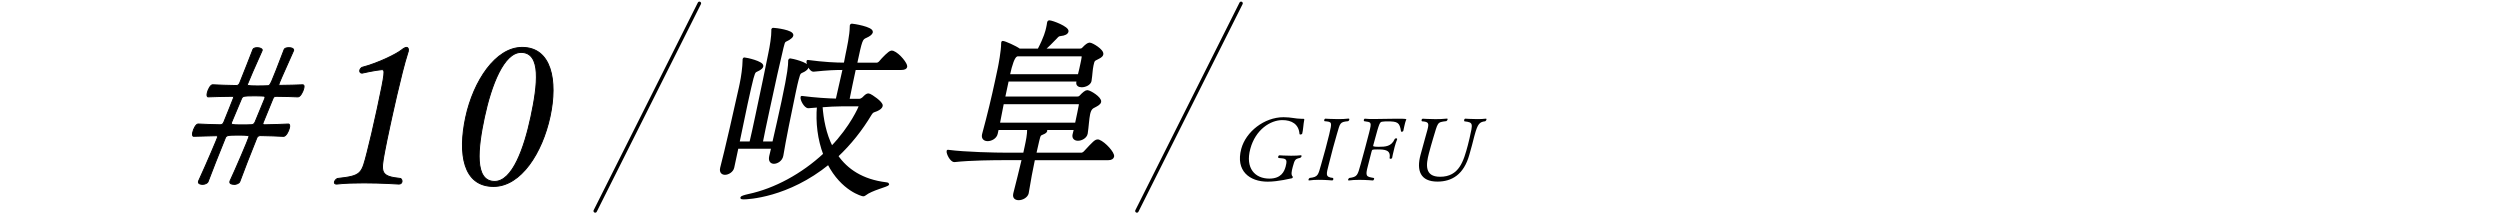
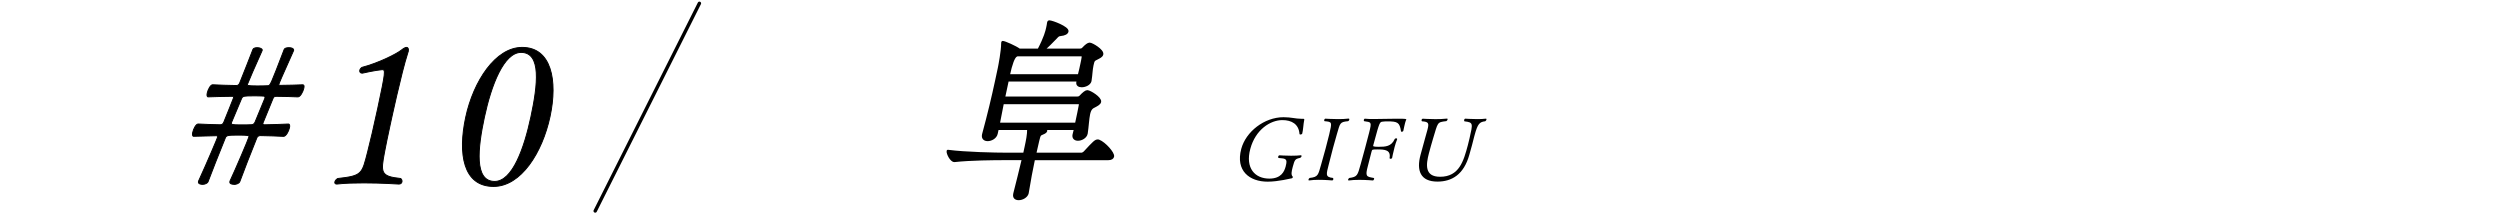
<svg xmlns="http://www.w3.org/2000/svg" id="_レイヤー_2" data-name="レイヤー 2" viewBox="0 0 750 64">
  <defs>
    <style>
      .cls-1, .cls-2 {
        fill: none;
      }

      .cls-3 {
        stroke-width: .29px;
      }

      .cls-3, .cls-4, .cls-2 {
        stroke: #000;
        stroke-linecap: round;
        stroke-linejoin: round;
      }

      .cls-4 {
        stroke-width: .75px;
      }

      .cls-2 {
        stroke-width: 1.03px;
      }
    </style>
  </defs>
  <g id="main">
    <g>
-       <path class="cls-4" d="M221.17,44.28l-1.27,5.94c-.23,1.1-1.48,1.85-2.4,1.85-.74,0-1.33-.46-1.1-1.56q.01-.06.02-.12c1.16-4.33,4.63-19.5,5.62-24.12.1-.46.17-.81.22-1.04.46-2.13.87-5.13.89-7.1-.02-.17,0-.29.03-.4.02-.12.08-.12.14-.12.46,0,5.55,1.1,5.3,2.25-.07.35-.42.63-1.01.98-1.24.69-1.25.23-1.93,2.6-.29,1.1-.98,4.04-1.76,7.67-.78,3.64-1.65,7.96-2.45,11.71h3.72c.49-2.02,1.1-4.85,1.76-7.96,1.5-6.98,3.22-15.29,3.87-18.58.54-2.54.99-5.42.96-7.15-.03-.12-.02-.17,0-.29s.08-.12.25-.12c.52,0,5.87.63,5.6,1.9-.07.35-.49.69-1.02,1.04-1.32.81-1.35.17-1.94,2.65-.83,3.35-2.66,11.6-4.19,18.75-.83,3.87-1.59,7.44-2.03,9.75h3.61c.81-3.52,1.91-8.37,2.75-12.29,1.94-9.06,1.99-10.9,2.01-12.06-.02-.17,0-.29.03-.4.02-.12.09-.17.21-.17.4,0,5.36,1.15,5.13,2.25-.07.35-.43.69-1.02,1.04-1.24.69-1.31.23-1.93,2.6-.19.63-.5,2.08-.91,3.98-1.17,5.48-3.06,14.83-3.7,18.87-.25,1.44-1.6,2.13-2.46,2.13-.74,0-1.32-.52-1.05-1.79,0,0,.01-.06.02-.12.12-.58.37-1.44.61-2.6h-10.59ZM256.4,20.62c-.64,3-1.36,6.35-1.96,9.4h3.32c.4,0,.85-.23,1.13-.46.35-.29.81-.87,1.2-1.04.13-.06.25-.12.43-.12.11,0,.27.06.43.12.22.06,3.7,2.25,3.49,3.23-.1.46-.59.87-1.47,1.27-.94.4-1.19.23-1.81,1.21-2.76,4.62-6.14,8.89-10.08,12.58,2.89,4.15,7.52,7.38,14.77,8.25.39.06.55.12.54.17-.1.46-4.96,1.5-6.96,3.12-.21.17-.32.17-.5.17-.11,0-6.22-1.44-10.38-9.52-12.27,9.98-24.33,10.44-25.42,10.44-.46,0-.67-.06-.66-.12.04-.17.84-.46,2.16-.75,7.86-1.67,16.08-6.12,22.72-12.29-1.68-4.44-2.32-9.46-1.89-14.42-1.04.06-2.04.17-2.91.23h-.06c-.92,0-2.11-2.19-1.95-2.94,4.01.52,7.74.75,10.53.81.77-3.35,1.52-6.58,2.12-9.35-2.63,0-4.65.06-9.1.52h-.06c-.92,0-1.83-2.13-1.7-2.77,4.79.63,8.3.81,11.16.81.23-1.1.39-2.08.57-2.94.33-1.56,1.24-5.77,1.24-8.19-.02-.17.02-.35.03-.4.02-.12.09-.17.21-.17.4,0,6.21.92,5.94,2.19-.09.4-.71.92-1.66,1.33-1.45.63-1.5.87-3.07,8.19h6.35c.17,0,.68-.23.91-.52.77-.92,2.79-3.12,3.47-3.12.17,0,.27.06.39.06,1.9.75,4.07,3.69,3.93,4.39-.07.35-.42.63-1.45.63h-13.97ZM252.46,31.53c-1.66,0-3.92.12-6.07.29.26,3.87,1.07,8.37,3.12,12.4,5.89-6.12,8.42-12.06,8.47-12.29.06-.29-.08-.4-.54-.4h-4.98Z" />
      <path class="cls-4" d="M310.14,47.68c-.72,3.35-1.26,6.4-1.89,10.15v.06c-.25,1.1-1.6,1.79-2.63,1.79-.86,0-1.52-.4-1.28-1.5q.01-.06.02-.12c.79-3.17,1.74-6.81,2.57-10.39h-5.5c-3.15,0-10.31.06-15.06.58h-.06c-.97,0-2.09-2.25-1.95-2.94,5.23.69,14.35.87,17.62.87h5.32l.46-2.13c.38-1.79.78-3.63.76-5.42h-9.27l-.31,1.44c-.26,1.21-1.61,1.9-2.64,1.9-.86,0-1.56-.46-1.33-1.56.01-.06.02-.12.04-.17,1.6-5.89,2.82-11.02,3.91-16.1.26-1.21.53-2.48.8-3.75.16-.75,1-5.19.99-7.27-.02-.17,0-.29.02-.35q.02-.12.08-.12c.57,0,3.91,1.5,4.9,2.25l.05.06h5.84c1.94-3.69,2.41-5.65,2.61-6.58.12-.58.25-1.15.28-1.56.06-.29.13-.35.25-.35.92,0,5.67,1.85,5.44,2.94-.11.52-.77.92-2.05,1.04-.7.06-.94.4-1.32.81-1.33,1.38-2.57,2.65-3.83,3.69h11.05c.29,0,.58-.06.88-.35.9-.98,1.57-1.44,1.97-1.44.69,0,3.99,1.96,3.74,3.12-.12.58-.82.87-1.46,1.21-1.08.52-1.15.58-1.48,2.08-.3,1.38-.29,2.71-.59,4.62v.06c-.22.98-1.55,1.56-2.58,1.56-.8,0-1.41-.35-1.24-1.15l.12-.58h-21.12l-1.12,5.25h22.09c.29,0,.59-.06.88-.35.9-.98,1.65-1.56,2.05-1.56.8,0,4.03,2.02,3.8,3.12-.12.58-.95.98-1.6,1.33-.76.35-1.36.75-1.7,2.31-.31,1.44-.42,3.81-.72,5.77q-.01.06-.02.12c-.23,1.1-1.53,1.79-2.56,1.79-.8,0-1.45-.46-1.24-1.44l.44-1.79h-9.73c.1.06.27.06.38.12.48.17.61.35.58.52-.05.23-.45.52-.89.69-1.01.46-1.03.29-1.51,2.25-.31,1.44-.64,2.71-.91,3.98h13.91c.34,0,.74-.23,1.03-.52,2.76-3,3.26-3.46,3.89-3.46.11,0,.23,0,.33.06,1.74.69,4.42,3.69,4.21,4.67-.09.4-.45.75-1.42.75h-22.26ZM300.8,30.89c-.47,2.19-.82,4.39-1.23,6.29h23.29c.48-2.25.96-4.5,1.17-5.71.04-.17-.05-.58-.45-.58h-22.78ZM305.14,16.53l-.32.17q-1.11.63-2.25,5.94h21.12c.33-1.27.58-2.42.8-3.46.16-.75.31-1.44.39-2.08.04-.17-.1-.58-.51-.58h-19.23Z" />
    </g>
    <g>
      <path d="M387.58,46.71c.94,0,1.89-.03,2.65-.13h.05c.16,0,.22.16.18.31-.06.21-.24.42-.53.5-1.39.31-1.52.5-2.11,2.69-.36,1.33-.56,2.37-.02,2.89.06.05.06.16.04.23-.04.16-.21.31-.4.31s-3.88.99-7.15.99c-5.45,0-9.68-3.26-7.91-9.85,1.38-5.14,6.9-9.49,12.68-9.49,2.33,0,3.59.47,5.29.47h.52c.42,0,.5.08.35.63-.17.73-.29,2.84-.55,3.81-.05.18-.34.29-.55.29-.13,0-.25-.05-.27-.16-.22-2.97-2.34-4.17-5.14-4.17-3.59,0-8.07,2.84-9.62,8.63-1.57,5.84,1.43,8.92,5.7,8.92,3.59,0,4.5-2.14,4.91-3.65.07-.26.12-.55.19-.89.31-1.64-.84-1.46-2.26-1.64-.18-.03-.23-.23-.18-.42.06-.21.21-.39.39-.39,0,0,1.82.13,3.71.13Z" />
      <path d="M404.6,35.58c.18,0,.24.18.19.36-.05.18-.17.34-.37.42-2.55.23-2.36.6-3.35,3.88-.36,1.23-.77,2.66-1.15,4.09-.47,1.75-.92,3.52-1.29,5.01-.75,2.97-1.12,3.78,1.25,4.04.12.13.16.29.12.44-.05.18-.19.31-.37.31,0,0-1.97-.18-4.01-.18-1,0-2.03.05-2.83.18h-.08c-.16,0-.2-.13-.15-.31.04-.16.17-.34.35-.44,2.59-.29,2.52-.89,3.43-4.01.36-1.25.87-3.05,1.33-4.77.47-1.75.88-3.39,1.1-4.3.87-3.73.9-3.73-1.4-3.94-.13-.1-.13-.29-.1-.42.05-.18.2-.34.38-.34,0,0,1.77.13,3.76.13,1.07,0,2.21-.03,3.16-.16h.03Z" />
      <path d="M407.73,53.96c-1.07,0-2.16.05-3.06.18h-.05c-.16,0-.23-.13-.18-.31.03-.13.16-.31.35-.44,2.4-.34,2.47-.73,3.41-4.12.38-1.3.83-3,1.29-4.72.46-1.72.92-3.44,1.24-4.72.84-3.31.69-3.15-1.48-3.47-.13-.1-.13-.29-.09-.44.05-.18.16-.31.32-.31h.05c.63.08,1.52.1,2.54.1,2.09,0,4.74-.1,7.1-.1,2.67,0,2.75.08,2.71.26-.03.1-.09.23-.16.39-.08.18-.12.36-.19.6-.2.73-.36,1.62-.53,2.37-.05.18-.29.31-.48.31-.1,0-.19-.05-.22-.16-.41-2.66-1.01-2.97-4.12-2.97-.55,0-1.05.03-1.49.1-.73.1-.87.21-2.34,5.71-.13.5-.27.99-.39,1.43-.06.21,0,.39,1.6.39,2.07,0,3.84-.08,4.83-2.29.08-.18.31-.26.46-.26.18,0,.34.1.29.29,0,.03-.01.05-.02.08-.28.65-.52,1.46-.75,2.29-.43,1.62-.73,3.21-.73,3.21-.05.18-.26.29-.47.29-.16,0-.32-.08-.29-.29.38-2.37-1.36-2.53-3.69-2.53-1.44,0-1.56.05-1.67.47-.03.13-.08.29-.13.47-.28,1.04-.71,2.84-.94,3.68-.03.1-.06.21-.08.31-.87,3.23-.45,3.23,1.72,3.62.15.03.19.18.14.34-.06.21-.22.42-.37.42,0,0-2.02-.18-4.14-.18Z" />
      <path d="M439.25,35.94c.05-.18.17-.34.38-.34,0,0,1.75.13,3.55.13.92,0,1.81-.03,2.55-.13h.05c.16,0,.2.13.15.31-.04.16-.17.34-.36.47-1.68.21-2.24.65-3.2,4.2-.06.21-.11.42-.17.63-.21.89-.4,1.59-.6,2.35-.2.76-.43,1.62-.79,2.84-1.66,6-5.29,8.08-9.58,8.08-5.16,0-6.32-3.36-5.08-7.98.02-.08.05-.18.07-.26.45-1.59.97-3.52,1.28-4.67.28-1.04.53-1.88.71-2.55.56-2.09.4-2.48-1.62-2.63-.13-.1-.16-.29-.12-.44.05-.18.2-.34.38-.34.16,0,1.8.13,3.79.13,1.1,0,2.28-.03,3.42-.16h.05c.16,0,.2.13.16.29-.04.16-.17.34-.36.47-2.89.34-2.47.31-4.01,5.29-.38,1.23-.86,3-1.24,4.41-.86,3.31-1.35,6.99,3.36,6.99,5.76,0,7.05-4.72,8.33-9.46.21-.78.35-1.41.51-2.08,1.02-4.48,1.15-4.77-1.49-5.08-.14-.08-.17-.26-.12-.44Z" />
    </g>
-     <line class="cls-2" x1="341.07" y1="63.29" x2="372.32" y2="1" />
    <g>
      <path class="cls-3" d="M70.2,55.3c-.35,0-1.4-.06-1.24-.81.01-.06.02-.12.04-.17,1.63-3.46,5.53-12.58,5.68-13.27.09-.4-.24-.52-3.25-.52-3.19,0-3.56.12-3.84.87-2.02,5.02-3.89,9.64-5.17,13.1-.23.52-1,.81-1.65.81-.06,0-1.42,0-1.24-.81.01-.06.02-.12.04-.17,2.65-5.77,5.66-12.92,5.72-13.21.06-.29-.09-.4-.5-.4-2.49.06-4.8.12-6.7.17-.35,0-.42-.52-.28-1.15.23-1.1,1.03-2.6,1.66-2.54,1.8.12,4.15.17,6.62.23.59,0,.83-.29,1.06-.81.64-1.62,2.87-7.04,2.91-7.27.06-.29-.02-.46-.43-.46-2.67.06-5.15.06-7.18.17-.35,0-.43-.46-.28-1.15.22-1.04,1.02-2.54,1.65-2.48,1.92.12,4.39.17,7.09.23.47,0,.76-.23.97-.69,1.54-3.87,2.93-7.33,4-10.15.13-.35.7-.52,1.29-.52.83,0,1.58.35,1.49.75l-.02.12c-1.68,3.69-4.34,9.81-4.42,10.15-.06.29-.04.46,2.79.46,1.24,0,2.48,0,3.32-.06.77,0,.79-.12,4.93-10.9.13-.35.76-.52,1.35-.52,1.36,0,1.53.58,1.49.75q-.01.06-.02.12c-3.61,8.02-4.33,9.75-4.42,10.15-.05.23.06.29.47.29,2.55-.06,4.85-.06,6.71-.17.41,0,.44.4.32.98-.23,1.1-1.11,2.71-1.81,2.65-1.8-.12-3.99-.12-6.39-.17-.71,0-.86.17-1.1.75q-2.95,7.15-2.97,7.27c-.06.29,0,.52.48.52,2.73-.06,5.16-.12,7.13-.23.41,0,.49.46.35,1.1-.23,1.1-1.1,2.65-1.8,2.6-1.98-.12-4.33-.17-6.91-.23-.59,0-.95.29-1.09.69-2.02,5.02-3.83,9.64-5.12,13.15-.23.52-1.06.81-1.71.81ZM79.44,29.51c.01-.06.02-.12.04-.17.07-.35-.07-.52-.54-.52-.7-.06-1.7-.06-2.7-.06-2.95,0-3.42,0-3.77.81-.99,2.42-2.02,4.73-3.01,7.15-.01.06-.02.12-.04.17-.1.46.17.58,2.83.58,1.18,0,2.42,0,3.26-.06.41,0,.77-.29.99-.75.99-2.42,1.97-4.79,2.95-7.15Z" />
-       <path class="cls-3" d="M108.63,21.95c-.53,0-.8-.4-.7-.87.06-.29.31-.63.66-.87,4.87-1.27,10.35-3.98,11.92-5.25.57-.46,1.1-.75,1.46-.75.41,0,.68.4.51,1.21-.04.17-.13.35-.17.52-1.92,5.94-4.96,20.14-5.35,21.92-.65,3.06-1.24,5.77-1.58,7.67-1.15,6.17-1.35,7.39,4.83,8.02.35.29.44.69.38.98-.09.4-.38.69-.92.69,0,0-5-.35-10.49-.35-2.77,0-5.68.06-8.16.35h-.12c-.47,0-.65-.29-.57-.63s.34-.75.87-1.04c7.37-.81,7.26-1.38,8.96-7.96.7-2.71,1.93-7.9,3.04-13.1,2.35-10.96,2.37-11.6,1.36-11.6-2.1.17-5.89,1.04-5.89,1.04h-.06Z" />
+       <path class="cls-3" d="M108.63,21.95c-.53,0-.8-.4-.7-.87.06-.29.31-.63.66-.87,4.87-1.27,10.35-3.98,11.92-5.25.57-.46,1.1-.75,1.46-.75.41,0,.68.4.51,1.21-.04.17-.13.35-.17.52-1.92,5.94-4.96,20.14-5.35,21.92-.65,3.06-1.24,5.77-1.58,7.67-1.15,6.17-1.35,7.39,4.83,8.02.35.29.44.69.38.98-.09.4-.38.69-.92.69,0,0-5-.35-10.49-.35-2.77,0-5.68.06-8.16.35c-.47,0-.65-.29-.57-.63s.34-.75.87-1.04c7.37-.81,7.26-1.38,8.96-7.96.7-2.71,1.93-7.9,3.04-13.1,2.35-10.96,2.37-11.6,1.36-11.6-2.1.17-5.89,1.04-5.89,1.04h-.06Z" />
      <path class="cls-3" d="M139.7,35.22c2.34-10.9,8.98-21,16.95-21,8.79,0,10.68,9.92,8.37,20.71-2.34,10.9-8.75,21-16.95,21-9.15,0-10.7-9.81-8.37-20.71ZM159.26,35.11c2.08-9.69,3.21-19.39-2.93-19.39-5.19,0-8.95,9.81-11.01,19.44-1.99,9.29-3.12,19.27,3.07,19.27,5.37,0,8.88-10.04,10.87-19.33Z" />
    </g>
    <line class="cls-2" x1="178.56" y1="63.29" x2="209.82" y2="1" />
    <rect class="cls-1" width="750" height="64" />
  </g>
</svg>